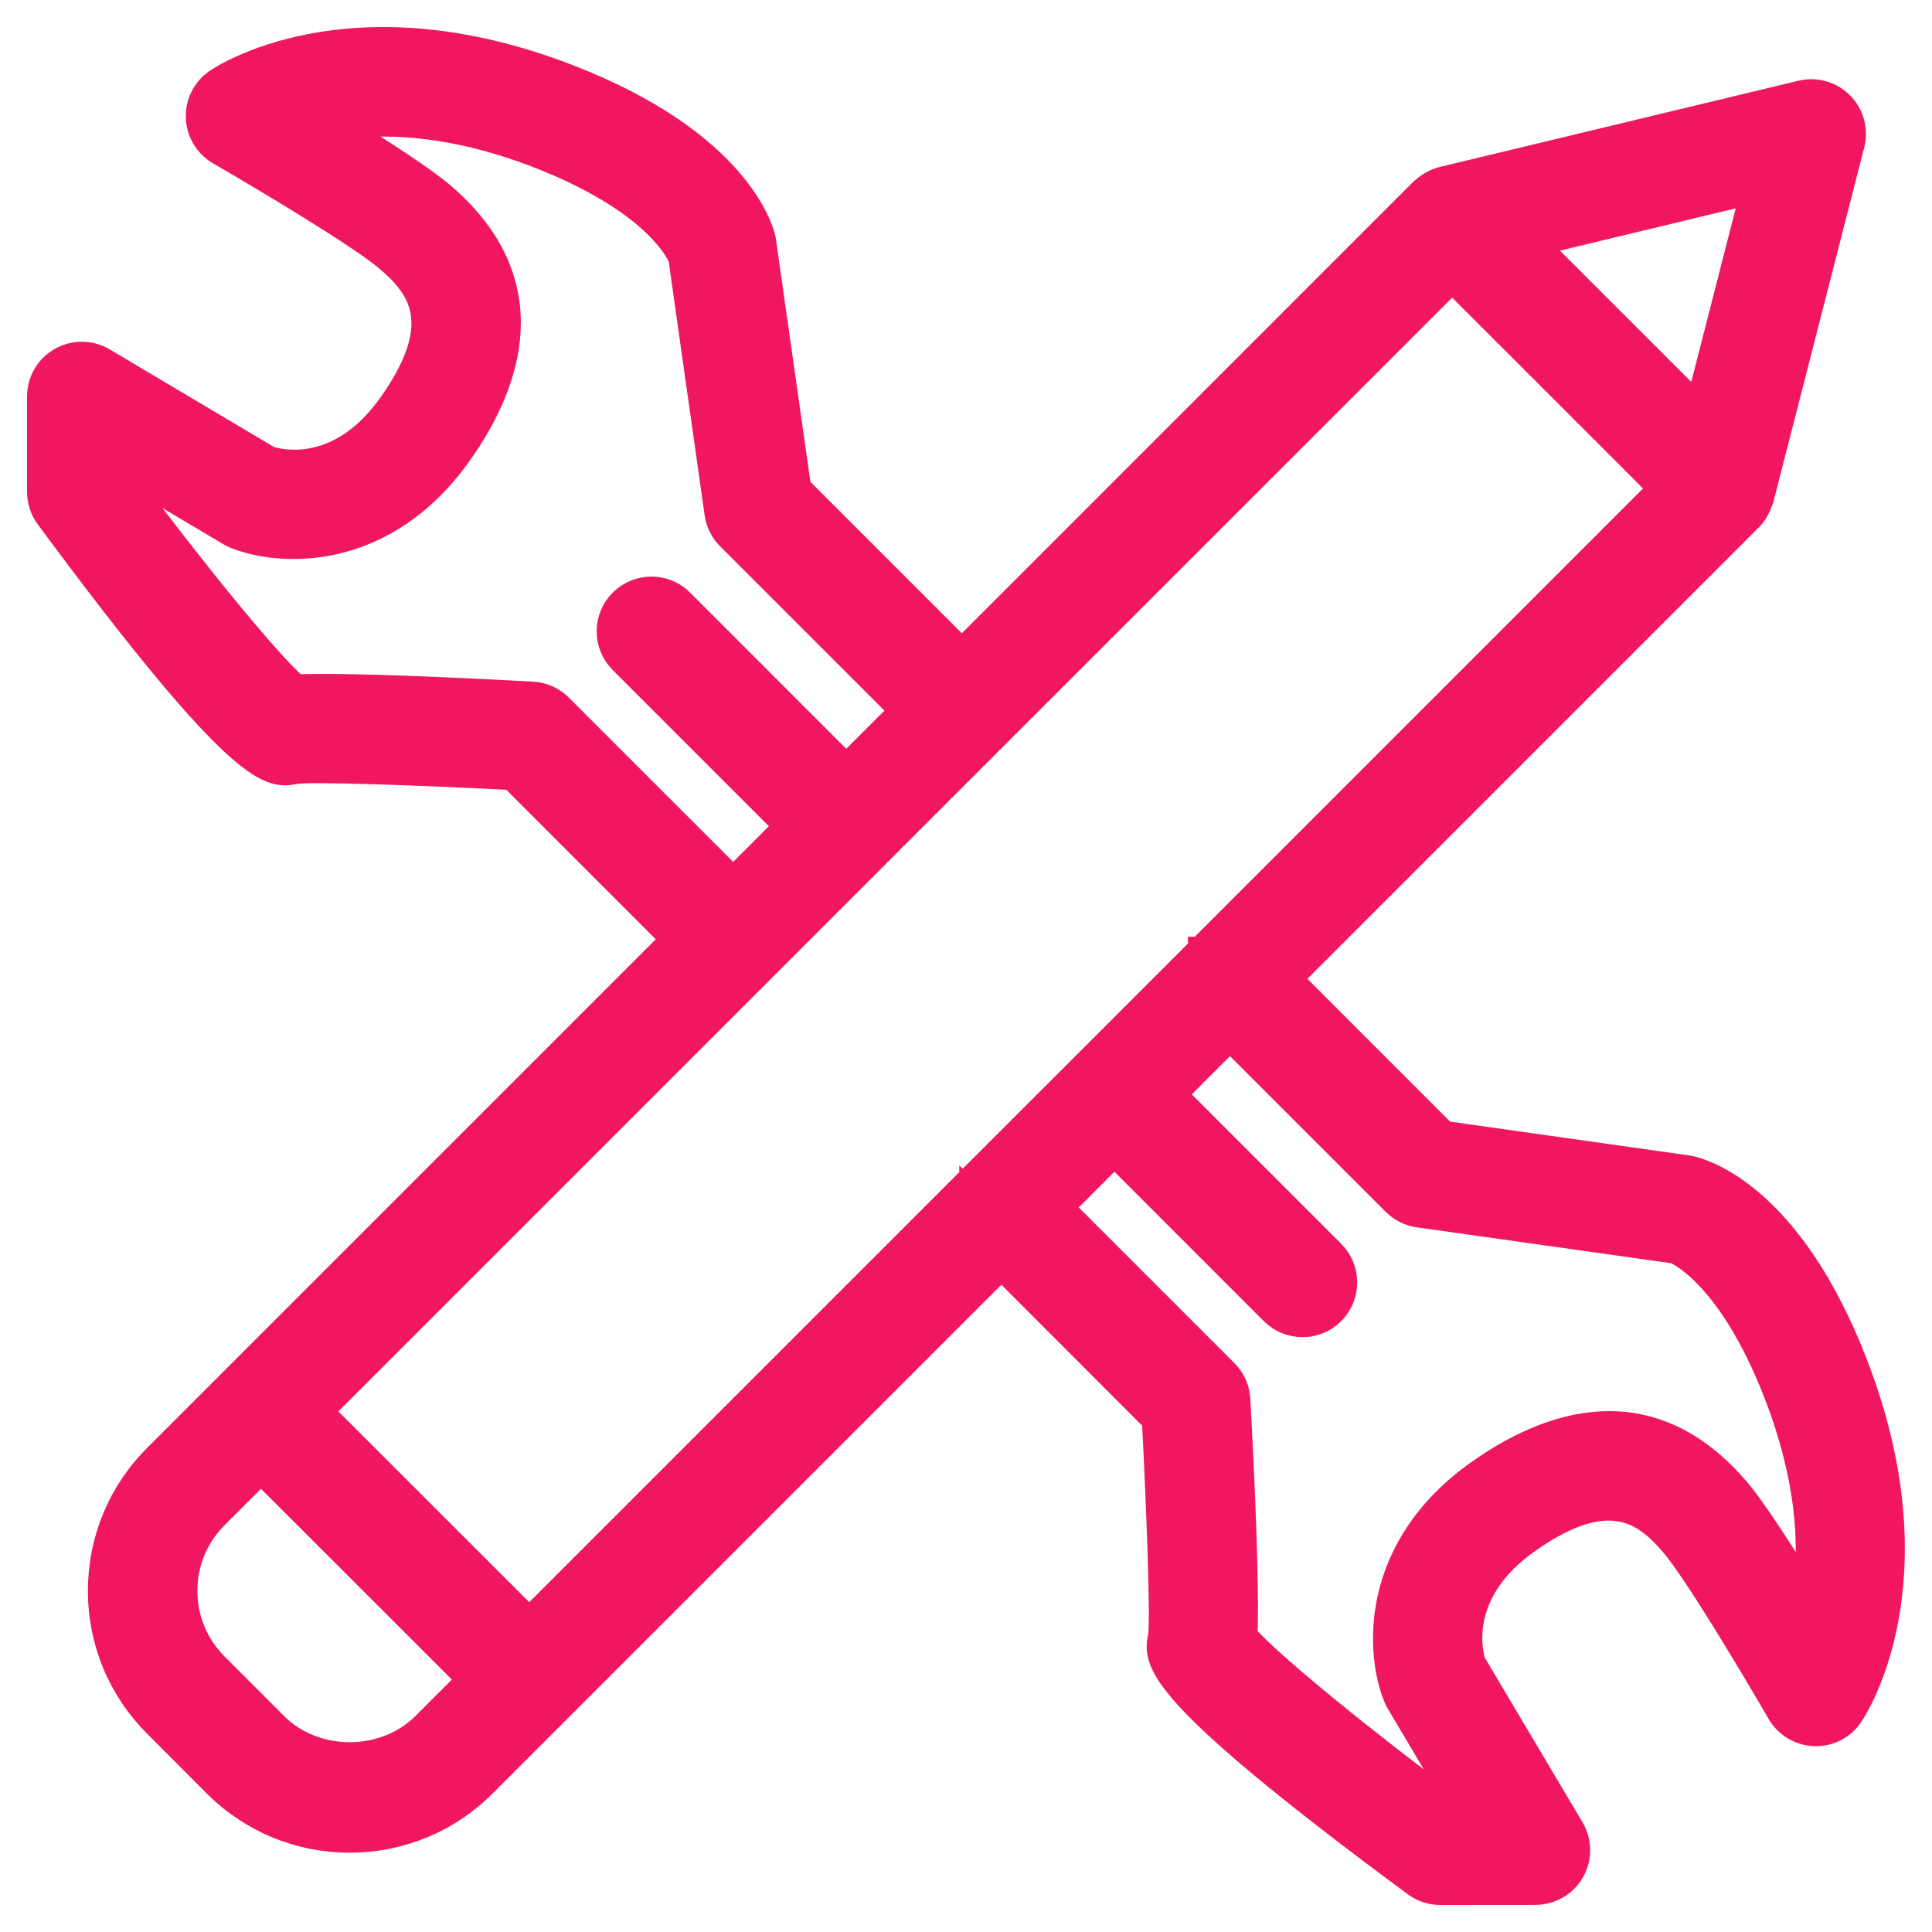
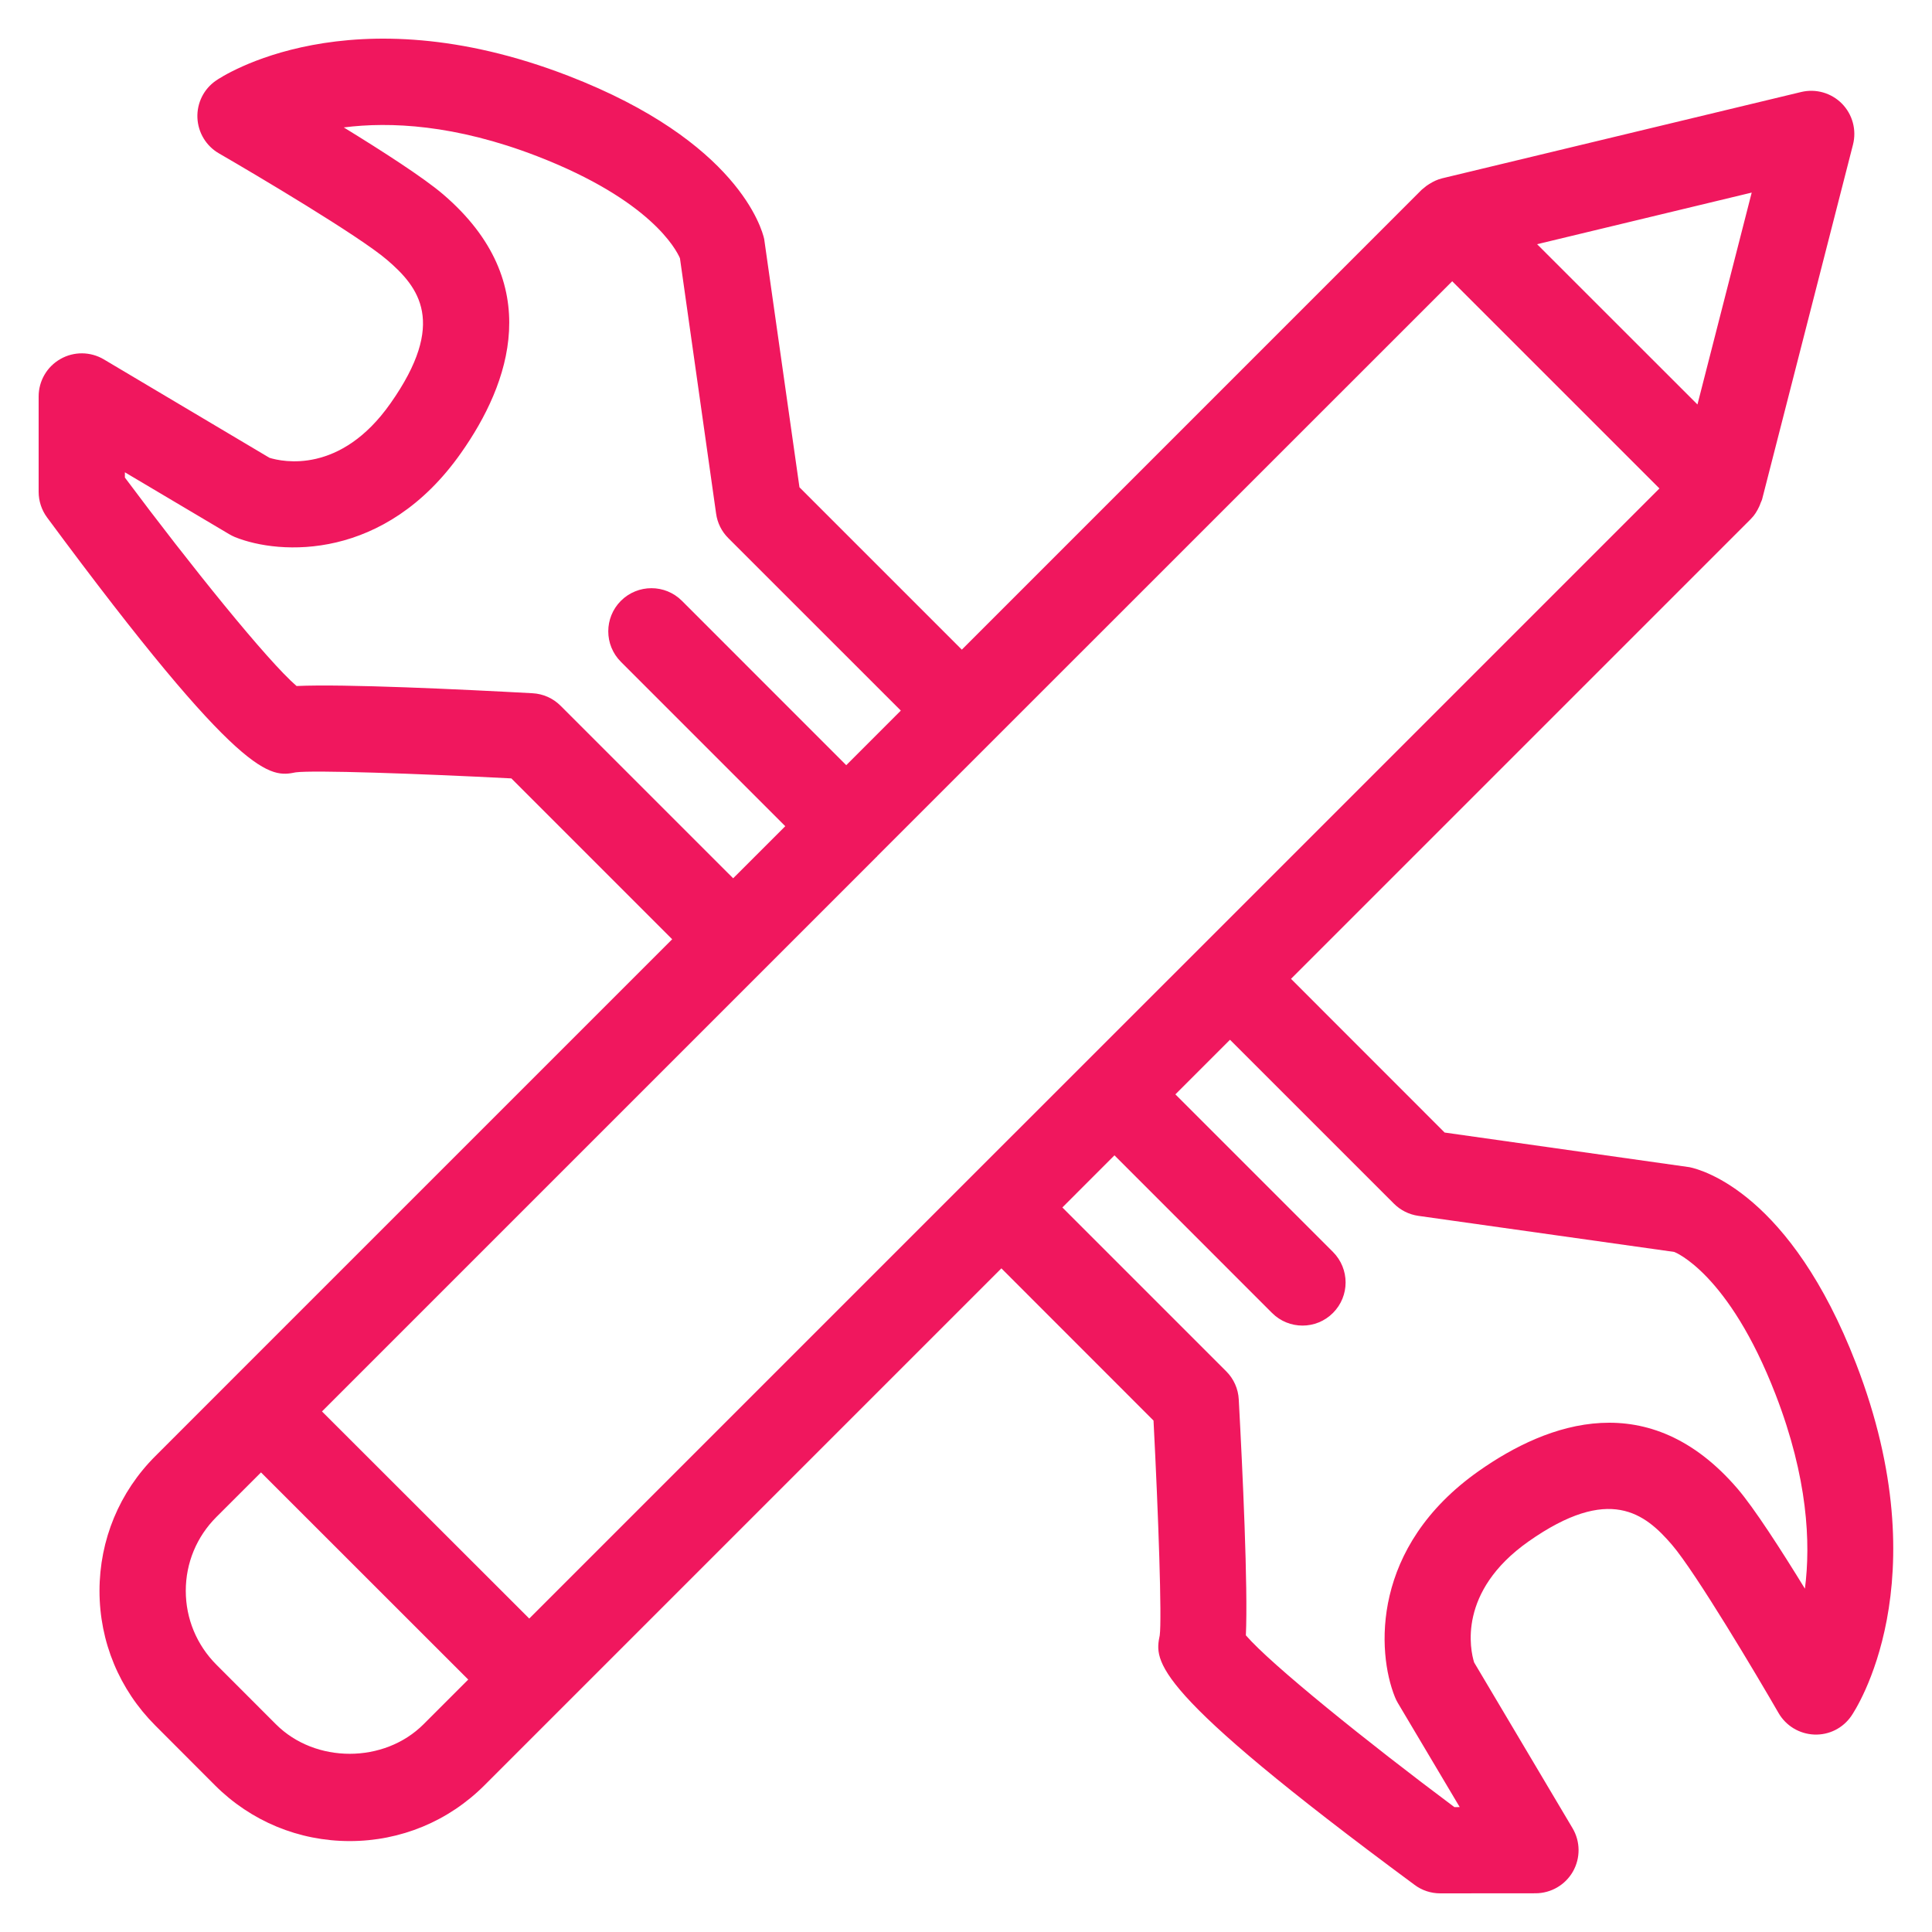
<svg xmlns="http://www.w3.org/2000/svg" width="50" height="50" viewBox="0 0 50 50" fill="none">
  <mask id="path-1-outside-1_5926_55223" maskUnits="userSpaceOnUse" x="0" y="0" width="50" height="50" fill="black">
    <rect fill="white" width="50" height="50" />
-     <path d="M7.655 19.988C8.101 19.928 10.763 20.018 13.234 20.145L17.396 24.308L5.97 35.733C5.968 35.735 5.965 35.736 5.964 35.737C5.962 35.74 5.962 35.742 5.96 35.744L4.022 37.682C3.089 38.613 2.576 39.852 2.575 41.171C2.575 42.487 3.089 43.726 4.02 44.657L5.563 46.203C6.494 47.133 7.733 47.647 9.051 47.647C10.37 47.647 11.609 47.133 12.54 46.201L14.483 44.258C14.484 44.257 14.486 44.257 14.487 44.256C14.488 44.254 14.488 44.253 14.489 44.252L25.916 32.825L29.853 36.764C29.981 39.234 30.071 41.896 30.014 42.322C29.878 43 29.738 43.703 36.609 48.78C36.8 48.924 37.034 49 37.273 49C37.273 49 37.273 49 37.274 49L39.738 48.998C40.139 48.998 40.51 48.782 40.708 48.434C40.905 48.086 40.902 47.658 40.697 47.313L38.15 43.023C38.053 42.71 37.712 41.194 39.558 39.893C41.652 38.42 42.573 39.167 43.272 39.981C43.889 40.702 45.472 43.367 46.029 44.333C46.22 44.664 46.568 44.874 46.951 44.89C47.336 44.906 47.696 44.724 47.913 44.408C48.009 44.269 50.223 40.95 48.035 35.291C46.338 30.899 44.065 30.278 43.727 30.207L37.387 29.31L33.411 25.332L45.312 13.431C45.313 13.43 45.313 13.429 45.314 13.428C45.406 13.338 45.473 13.227 45.528 13.109C45.542 13.079 45.553 13.05 45.564 13.018C45.576 12.984 45.595 12.955 45.604 12.919L47.955 3.744C48.052 3.364 47.944 2.962 47.67 2.683C47.395 2.404 46.995 2.29 46.614 2.381L37.322 4.615C37.2 4.645 37.093 4.697 36.991 4.761C36.941 4.79 36.891 4.827 36.841 4.872C36.829 4.883 36.814 4.891 36.803 4.903C36.8 4.906 36.797 4.908 36.793 4.911L24.892 16.813L20.69 12.611L19.777 6.186C19.722 5.932 19.1 3.66 14.707 1.962C9.048 -0.225 5.73 1.988 5.591 2.085C5.275 2.301 5.094 2.665 5.109 3.047C5.125 3.431 5.335 3.779 5.667 3.97C6.632 4.528 9.296 6.108 10.017 6.726C10.834 7.426 11.58 8.347 10.105 10.44C8.811 12.28 7.314 11.953 6.974 11.848L2.686 9.3C2.34 9.096 1.912 9.092 1.564 9.291C1.215 9.489 1 9.859 1 10.261V12.727C1 12.965 1.076 13.198 1.217 13.39C6.296 20.259 6.998 20.118 7.655 19.988ZM7.142 44.625L5.599 43.081C5.09 42.569 4.808 41.891 4.808 41.17C4.808 40.448 5.09 39.77 5.6 39.26L6.755 38.106L12.118 43.467L10.963 44.622C9.943 45.643 8.16 45.643 7.142 44.625ZM36.073 31.149C36.244 31.321 36.467 31.432 36.706 31.466L43.329 32.4C43.341 32.403 44.737 32.944 45.954 36.095C46.786 38.247 46.864 39.933 46.711 41.115C46.096 40.113 45.4 39.032 44.967 38.527C42.679 35.863 40.065 36.807 38.272 38.069C35.479 40.035 35.631 42.755 36.1 43.918C36.121 43.971 36.146 44.021 36.174 44.069L37.777 46.767L37.64 46.768C35.384 45.084 32.878 43.063 32.243 42.322C32.3 41.081 32.159 38.068 32.059 36.218C32.045 35.942 31.929 35.683 31.734 35.489L27.494 31.249L28.842 29.9L32.92 33.979C33.138 34.197 33.423 34.306 33.709 34.306C33.994 34.306 34.28 34.197 34.497 33.979C34.933 33.543 34.933 32.838 34.497 32.4L30.419 28.322L31.832 26.909L36.073 31.149ZM31.045 24.542C31.045 24.542 31.045 24.542 31.044 24.542C31.044 24.542 31.044 24.542 31.044 24.543L25.128 30.457C25.128 30.457 25.127 30.458 25.126 30.458C25.126 30.459 25.126 30.459 25.125 30.46L13.697 41.888L8.333 36.528L22.68 22.181C22.684 22.177 22.689 22.176 22.692 22.173C22.696 22.168 22.697 22.163 22.7 22.159L37.583 7.279L42.946 12.641L31.045 24.542ZM45.334 4.984L43.93 10.468L39.78 6.32L45.334 4.984ZM3.232 12.223L5.929 13.823C5.977 13.851 6.027 13.877 6.079 13.899C7.243 14.37 9.963 14.521 11.929 11.726C13.193 9.935 14.137 7.318 11.471 5.032C10.968 4.601 9.895 3.91 8.897 3.298C10.086 3.146 11.773 3.22 13.902 4.043C16.839 5.18 17.5 6.458 17.597 6.683L18.533 13.294C18.566 13.533 18.676 13.755 18.849 13.927L23.313 18.39L21.901 19.803L17.648 15.549C17.212 15.113 16.506 15.114 16.069 15.549C15.633 15.986 15.633 16.692 16.069 17.128L20.323 21.382L18.974 22.73L14.509 18.266C14.315 18.071 14.056 17.955 13.78 17.941C11.93 17.84 8.915 17.697 7.675 17.754C6.935 17.12 4.914 14.615 3.232 12.359V12.223Z" />
  </mask>
  <path d="M7.655 19.988C8.101 19.928 10.763 20.018 13.234 20.145L17.396 24.308L5.97 35.733C5.968 35.735 5.965 35.736 5.964 35.737C5.962 35.74 5.962 35.742 5.96 35.744L4.022 37.682C3.089 38.613 2.576 39.852 2.575 41.171C2.575 42.487 3.089 43.726 4.02 44.657L5.563 46.203C6.494 47.133 7.733 47.647 9.051 47.647C10.37 47.647 11.609 47.133 12.54 46.201L14.483 44.258C14.484 44.257 14.486 44.257 14.487 44.256C14.488 44.254 14.488 44.253 14.489 44.252L25.916 32.825L29.853 36.764C29.981 39.234 30.071 41.896 30.014 42.322C29.878 43 29.738 43.703 36.609 48.78C36.8 48.924 37.034 49 37.273 49C37.273 49 37.273 49 37.274 49L39.738 48.998C40.139 48.998 40.51 48.782 40.708 48.434C40.905 48.086 40.902 47.658 40.697 47.313L38.15 43.023C38.053 42.71 37.712 41.194 39.558 39.893C41.652 38.42 42.573 39.167 43.272 39.981C43.889 40.702 45.472 43.367 46.029 44.333C46.22 44.664 46.568 44.874 46.951 44.89C47.336 44.906 47.696 44.724 47.913 44.408C48.009 44.269 50.223 40.95 48.035 35.291C46.338 30.899 44.065 30.278 43.727 30.207L37.387 29.31L33.411 25.332L45.312 13.431C45.313 13.43 45.313 13.429 45.314 13.428C45.406 13.338 45.473 13.227 45.528 13.109C45.542 13.079 45.553 13.05 45.564 13.018C45.576 12.984 45.595 12.955 45.604 12.919L47.955 3.744C48.052 3.364 47.944 2.962 47.67 2.683C47.395 2.404 46.995 2.29 46.614 2.381L37.322 4.615C37.2 4.645 37.093 4.697 36.991 4.761C36.941 4.79 36.891 4.827 36.841 4.872C36.829 4.883 36.814 4.891 36.803 4.903C36.8 4.906 36.797 4.908 36.793 4.911L24.892 16.813L20.69 12.611L19.777 6.186C19.722 5.932 19.1 3.66 14.707 1.962C9.048 -0.225 5.73 1.988 5.591 2.085C5.275 2.301 5.094 2.665 5.109 3.047C5.125 3.431 5.335 3.779 5.667 3.97C6.632 4.528 9.296 6.108 10.017 6.726C10.834 7.426 11.58 8.347 10.105 10.44C8.811 12.28 7.314 11.953 6.974 11.848L2.686 9.3C2.34 9.096 1.912 9.092 1.564 9.291C1.215 9.489 1 9.859 1 10.261V12.727C1 12.965 1.076 13.198 1.217 13.39C6.296 20.259 6.998 20.118 7.655 19.988ZM7.142 44.625L5.599 43.081C5.09 42.569 4.808 41.891 4.808 41.17C4.808 40.448 5.09 39.77 5.6 39.26L6.755 38.106L12.118 43.467L10.963 44.622C9.943 45.643 8.16 45.643 7.142 44.625ZM36.073 31.149C36.244 31.321 36.467 31.432 36.706 31.466L43.329 32.4C43.341 32.403 44.737 32.944 45.954 36.095C46.786 38.247 46.864 39.933 46.711 41.115C46.096 40.113 45.4 39.032 44.967 38.527C42.679 35.863 40.065 36.807 38.272 38.069C35.479 40.035 35.631 42.755 36.1 43.918C36.121 43.971 36.146 44.021 36.174 44.069L37.777 46.767L37.64 46.768C35.384 45.084 32.878 43.063 32.243 42.322C32.3 41.081 32.159 38.068 32.059 36.218C32.045 35.942 31.929 35.683 31.734 35.489L27.494 31.249L28.842 29.9L32.92 33.979C33.138 34.197 33.423 34.306 33.709 34.306C33.994 34.306 34.28 34.197 34.497 33.979C34.933 33.543 34.933 32.838 34.497 32.4L30.419 28.322L31.832 26.909L36.073 31.149ZM31.045 24.542C31.045 24.542 31.045 24.542 31.044 24.542C31.044 24.542 31.044 24.542 31.044 24.543L25.128 30.457C25.128 30.457 25.127 30.458 25.126 30.458C25.126 30.459 25.126 30.459 25.125 30.46L13.697 41.888L8.333 36.528L22.68 22.181C22.684 22.177 22.689 22.176 22.692 22.173C22.696 22.168 22.697 22.163 22.7 22.159L37.583 7.279L42.946 12.641L31.045 24.542ZM45.334 4.984L43.93 10.468L39.78 6.32L45.334 4.984ZM3.232 12.223L5.929 13.823C5.977 13.851 6.027 13.877 6.079 13.899C7.243 14.37 9.963 14.521 11.929 11.726C13.193 9.935 14.137 7.318 11.471 5.032C10.968 4.601 9.895 3.91 8.897 3.298C10.086 3.146 11.773 3.22 13.902 4.043C16.839 5.18 17.5 6.458 17.597 6.683L18.533 13.294C18.566 13.533 18.676 13.755 18.849 13.927L23.313 18.39L21.901 19.803L17.648 15.549C17.212 15.113 16.506 15.114 16.069 15.549C15.633 15.986 15.633 16.692 16.069 17.128L20.323 21.382L18.974 22.73L14.509 18.266C14.315 18.071 14.056 17.955 13.78 17.941C11.93 17.84 8.915 17.697 7.675 17.754C6.935 17.12 4.914 14.615 3.232 12.359V12.223Z" fill="#F0175E" />
-   <path d="M7.655 19.988C8.101 19.928 10.763 20.018 13.234 20.145L17.396 24.308L5.97 35.733C5.968 35.735 5.965 35.736 5.964 35.737C5.962 35.74 5.962 35.742 5.96 35.744L4.022 37.682C3.089 38.613 2.576 39.852 2.575 41.171C2.575 42.487 3.089 43.726 4.02 44.657L5.563 46.203C6.494 47.133 7.733 47.647 9.051 47.647C10.37 47.647 11.609 47.133 12.54 46.201L14.483 44.258C14.484 44.257 14.486 44.257 14.487 44.256C14.488 44.254 14.488 44.253 14.489 44.252L25.916 32.825L29.853 36.764C29.981 39.234 30.071 41.896 30.014 42.322C29.878 43 29.738 43.703 36.609 48.78C36.8 48.924 37.034 49 37.273 49C37.273 49 37.273 49 37.274 49L39.738 48.998C40.139 48.998 40.51 48.782 40.708 48.434C40.905 48.086 40.902 47.658 40.697 47.313L38.15 43.023C38.053 42.71 37.712 41.194 39.558 39.893C41.652 38.42 42.573 39.167 43.272 39.981C43.889 40.702 45.472 43.367 46.029 44.333C46.22 44.664 46.568 44.874 46.951 44.89C47.336 44.906 47.696 44.724 47.913 44.408C48.009 44.269 50.223 40.95 48.035 35.291C46.338 30.899 44.065 30.278 43.727 30.207L37.387 29.31L33.411 25.332L45.312 13.431C45.313 13.43 45.313 13.429 45.314 13.428C45.406 13.338 45.473 13.227 45.528 13.109C45.542 13.079 45.553 13.05 45.564 13.018C45.576 12.984 45.595 12.955 45.604 12.919L47.955 3.744C48.052 3.364 47.944 2.962 47.67 2.683C47.395 2.404 46.995 2.29 46.614 2.381L37.322 4.615C37.2 4.645 37.093 4.697 36.991 4.761C36.941 4.79 36.891 4.827 36.841 4.872C36.829 4.883 36.814 4.891 36.803 4.903C36.8 4.906 36.797 4.908 36.793 4.911L24.892 16.813L20.69 12.611L19.777 6.186C19.722 5.932 19.1 3.66 14.707 1.962C9.048 -0.225 5.73 1.988 5.591 2.085C5.275 2.301 5.094 2.665 5.109 3.047C5.125 3.431 5.335 3.779 5.667 3.97C6.632 4.528 9.296 6.108 10.017 6.726C10.834 7.426 11.58 8.347 10.105 10.44C8.811 12.28 7.314 11.953 6.974 11.848L2.686 9.3C2.34 9.096 1.912 9.092 1.564 9.291C1.215 9.489 1 9.859 1 10.261V12.727C1 12.965 1.076 13.198 1.217 13.39C6.296 20.259 6.998 20.118 7.655 19.988ZM7.142 44.625L5.599 43.081C5.09 42.569 4.808 41.891 4.808 41.17C4.808 40.448 5.09 39.77 5.6 39.26L6.755 38.106L12.118 43.467L10.963 44.622C9.943 45.643 8.16 45.643 7.142 44.625ZM36.073 31.149C36.244 31.321 36.467 31.432 36.706 31.466L43.329 32.4C43.341 32.403 44.737 32.944 45.954 36.095C46.786 38.247 46.864 39.933 46.711 41.115C46.096 40.113 45.4 39.032 44.967 38.527C42.679 35.863 40.065 36.807 38.272 38.069C35.479 40.035 35.631 42.755 36.1 43.918C36.121 43.971 36.146 44.021 36.174 44.069L37.777 46.767L37.64 46.768C35.384 45.084 32.878 43.063 32.243 42.322C32.3 41.081 32.159 38.068 32.059 36.218C32.045 35.942 31.929 35.683 31.734 35.489L27.494 31.249L28.842 29.9L32.92 33.979C33.138 34.197 33.423 34.306 33.709 34.306C33.994 34.306 34.28 34.197 34.497 33.979C34.933 33.543 34.933 32.838 34.497 32.4L30.419 28.322L31.832 26.909L36.073 31.149ZM31.045 24.542C31.045 24.542 31.045 24.542 31.044 24.542C31.044 24.542 31.044 24.542 31.044 24.543L25.128 30.457C25.128 30.457 25.127 30.458 25.126 30.458C25.126 30.459 25.126 30.459 25.125 30.46L13.697 41.888L8.333 36.528L22.68 22.181C22.684 22.177 22.689 22.176 22.692 22.173C22.696 22.168 22.697 22.163 22.7 22.159L37.583 7.279L42.946 12.641L31.045 24.542ZM45.334 4.984L43.93 10.468L39.78 6.32L45.334 4.984ZM3.232 12.223L5.929 13.823C5.977 13.851 6.027 13.877 6.079 13.899C7.243 14.37 9.963 14.521 11.929 11.726C13.193 9.935 14.137 7.318 11.471 5.032C10.968 4.601 9.895 3.91 8.897 3.298C10.086 3.146 11.773 3.22 13.902 4.043C16.839 5.18 17.5 6.458 17.597 6.683L18.533 13.294C18.566 13.533 18.676 13.755 18.849 13.927L23.313 18.39L21.901 19.803L17.648 15.549C17.212 15.113 16.506 15.114 16.069 15.549C15.633 15.986 15.633 16.692 16.069 17.128L20.323 21.382L18.974 22.73L14.509 18.266C14.315 18.071 14.056 17.955 13.78 17.941C11.93 17.84 8.915 17.697 7.675 17.754C6.935 17.12 4.914 14.615 3.232 12.359V12.223Z" stroke="#F0175E" stroke-width="0.6" mask="url(#path-1-outside-1_5926_55223)" />
</svg>